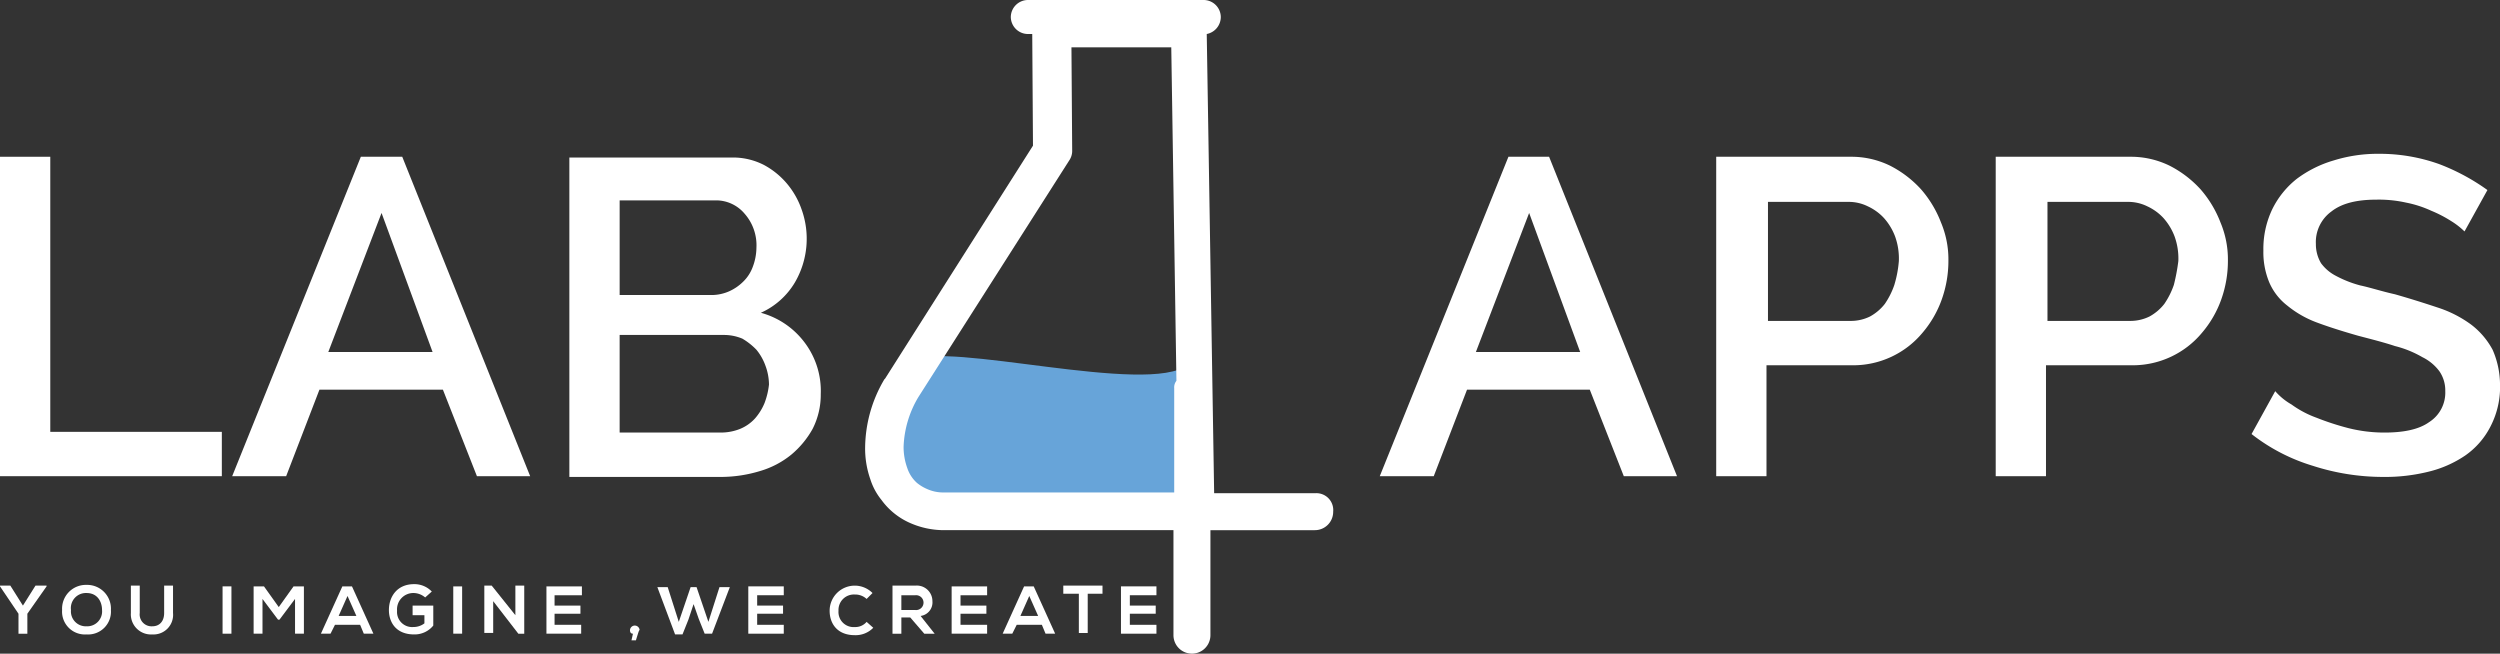
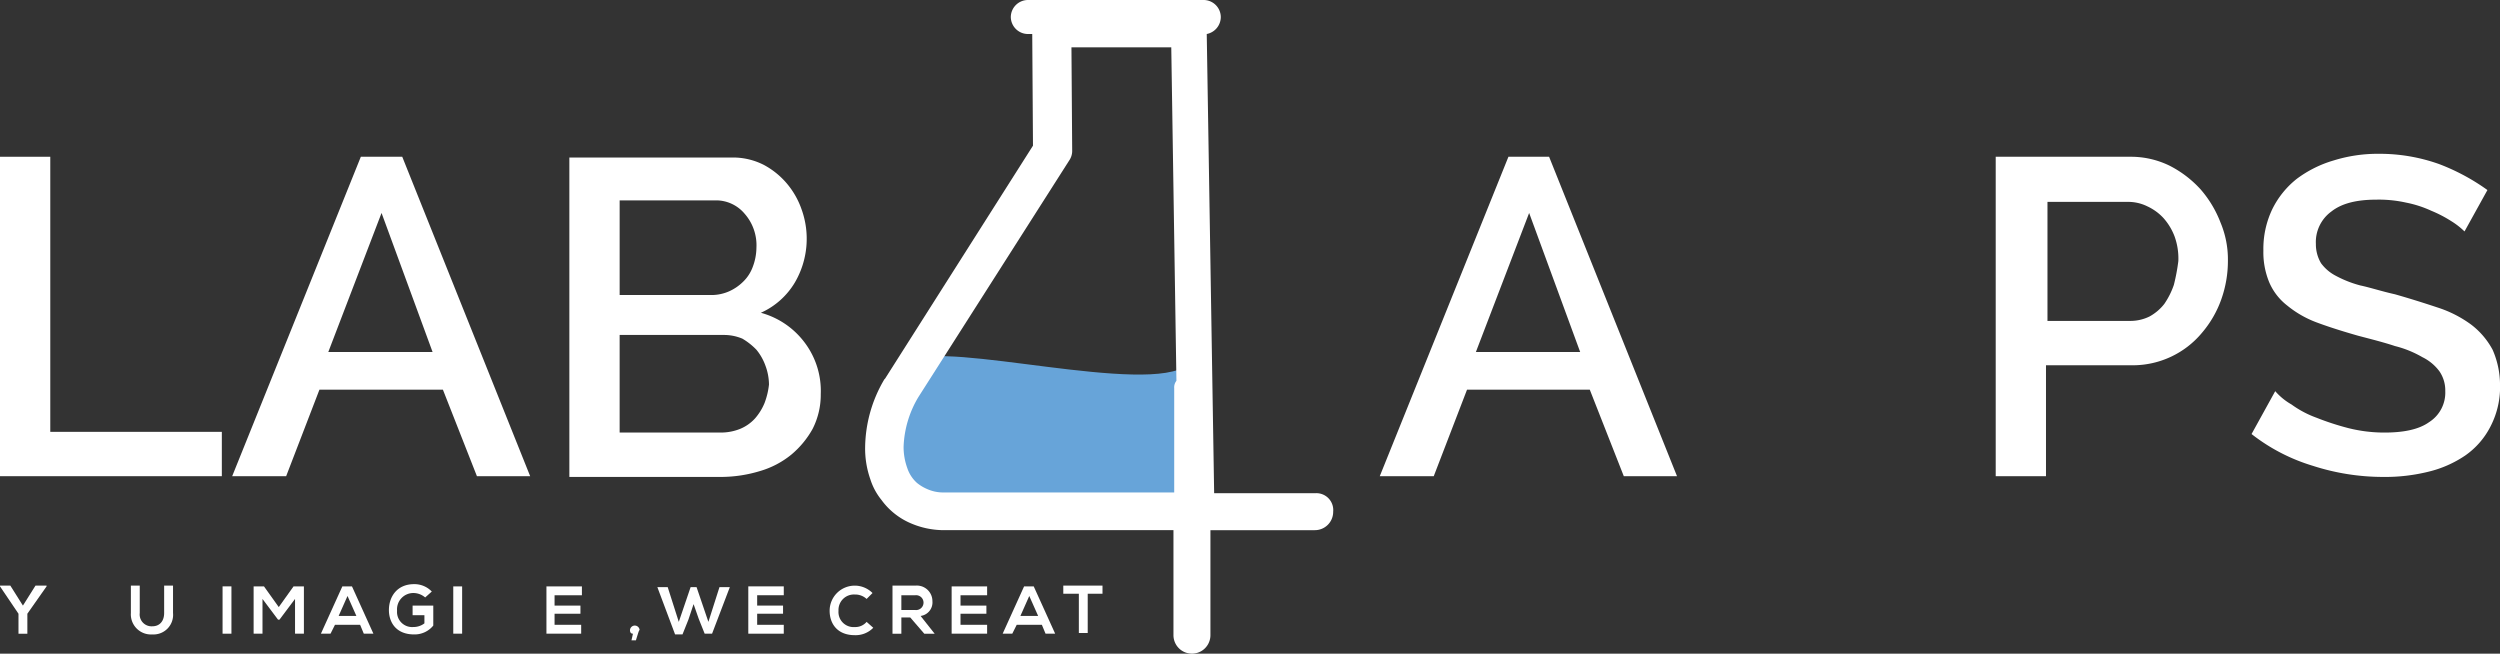
<svg xmlns="http://www.w3.org/2000/svg" viewBox="0 0 535.579 140.033">
  <rect x="0" y="0" width="535.579" height="140.033" fill="#333333" stroke="none" />
  <defs>
    <style>
      .cls-1 {
        fill: #67a4d9;
      }

      .cls-2 {
        fill: #fff;
      }
    </style>
  </defs>
  <g id="Group_3" data-name="Group 3" transform="translate(0 -0.1)">
    <path id="Path_1" data-name="Path 1" class="cls-1" d="M127.276,49.032c11.089-2.535,54.492,9.188,58.453,0V85.783S158.007,80.4,158.958,80.4c1.109,0-41.345,9.188-39.127-15.366S127.276,49.032,127.276,49.032Z" transform="translate(69.942 27.738)" />
    <g id="Group_2" data-name="Group 2" transform="translate(0 125.243)">
      <g id="Group_1" data-name="Group 1">
        <path id="Path_2" data-name="Path 2" class="cls-2" d="M4.911,83.577,7.6,79.3H9.98v.158L5.861,85.32V89.6H3.96V85.32L0,79.458V79.3H2.218Z" transform="translate(0 -78.983)" />
-         <path id="Path_3" data-name="Path 3" class="cls-2" d="M18.855,84.586a4.894,4.894,0,0,1-5.227,5.227A4.894,4.894,0,0,1,8.4,84.586,5.1,5.1,0,0,1,13.627,79.2,5.1,5.1,0,0,1,18.855,84.586Zm-8.554,0a3.19,3.19,0,0,0,3.327,3.485,3.19,3.19,0,0,0,3.327-3.485c0-1.742-.95-3.643-3.327-3.643A3.227,3.227,0,0,0,10.3,84.586Z" transform="translate(4.906 -79.042)" />
        <path id="Path_4" data-name="Path 4" class="cls-2" d="M26.729,79.3v5.861a4.2,4.2,0,0,1-4.435,4.594A4.314,4.314,0,0,1,17.7,85.161V79.3h1.9v5.861a2.543,2.543,0,0,0,2.693,2.851c1.584,0,2.535-1.109,2.535-2.851V79.3Z" transform="translate(10.338 -78.983)" />
        <path id="Path_5" data-name="Path 5" class="cls-2" d="M30.1,89.538V79.4H32V89.538Z" transform="translate(17.581 -78.925)" />
        <path id="Path_6" data-name="Path 6" class="cls-2" d="M43.171,82.093l-3.327,4.435h-.317L36.2,82.093v7.445H34.3V79.4h2.218l3.168,4.435L42.854,79.4h2.218V89.538h-1.9V82.093Z" transform="translate(20.034 -78.925)" />
        <path id="Path_7" data-name="Path 7" class="cls-2" d="M51.8,87.637H46.41l-.95,1.9H43.4L47.994,79.4h2.059l4.594,10.138H52.588ZM49.1,81.459l-1.9,4.277H51Z" transform="translate(25.349 -78.925)" />
        <path id="Path_8" data-name="Path 8" class="cls-2" d="M60.362,81.951A3.884,3.884,0,0,0,57.827,81a3.5,3.5,0,0,0-3.485,3.8,3.232,3.232,0,0,0,3.485,3.485A3.859,3.859,0,0,0,60.2,87.5V85.753H57.669V83.694H62.1v4.277a5.126,5.126,0,0,1-4.119,1.9c-3.8,0-5.386-2.535-5.386-5.227,0-2.851,1.742-5.544,5.386-5.544a5.149,5.149,0,0,1,3.8,1.584Z" transform="translate(30.723 -79.1)" />
        <path id="Path_9" data-name="Path 9" class="cls-2" d="M61.3,89.538V79.4h1.9V89.538Z" transform="translate(35.804 -78.925)" />
-         <path id="Path_10" data-name="Path 10" class="cls-2" d="M72.153,79.3h1.9V89.6H72.787L67.4,82.627v6.812H65.5V79.3h1.584l5.069,6.336V79.3Z" transform="translate(38.257 -78.983)" />
        <path id="Path_11" data-name="Path 11" class="cls-2" d="M81.5,89.538H73.9V79.4h7.6v1.9H75.642v2.218h5.544v1.742H75.642v2.376h5.7v1.9Z" transform="translate(43.164 -78.925)" />
        <path id="Path_12" data-name="Path 12" class="cls-2" d="M86.467,87.868h-.95l.317-1.426c-.475,0-.634-.317-.634-.792a1.033,1.033,0,0,1,2.059,0C87.1,85.809,87.1,85.809,86.467,87.868Z" transform="translate(49.764 -75.829)" />
        <path id="Path_13" data-name="Path 13" class="cls-2" d="M100.622,89.48H99.038l-1.267-3.168-1.109-3.168L95.553,86.47l-1.267,3.168H92.7L88.9,79.5h2.218l2.376,7.445L96.028,79.5H97.3l2.535,7.445,2.376-7.445h2.218Z" transform="translate(51.925 -78.866)" />
        <path id="Path_14" data-name="Path 14" class="cls-2" d="M108.8,89.538h-7.6V79.4h7.6v1.9h-5.7v2.218h5.544v1.742H103.1v2.376h5.7Z" transform="translate(59.109 -78.925)" />
        <path id="Path_15" data-name="Path 15" class="cls-2" d="M121.546,88.329a5.254,5.254,0,0,1-3.96,1.584c-3.8,0-5.386-2.535-5.386-5.227a5.377,5.377,0,0,1,9.188-3.8l-1.267,1.267a3.6,3.6,0,0,0-2.535-.95,3.307,3.307,0,0,0-3.485,3.485,3.232,3.232,0,0,0,3.485,3.485,3.152,3.152,0,0,0,2.535-1.109Z" transform="translate(65.534 -78.983)" />
        <path id="Path_16" data-name="Path 16" class="cls-2" d="M129.729,89.6h-2.218l-3.01-3.485h-1.9V89.6h-1.9V79.3h4.911a3.335,3.335,0,0,1,3.643,3.327,2.922,2.922,0,0,1-2.535,3.168l3.01,3.8ZM122.6,81.2v3.327h3.01a1.591,1.591,0,1,0,0-3.168H122.6Z" transform="translate(70.499 -78.983)" />
        <path id="Path_17" data-name="Path 17" class="cls-2" d="M136.3,89.538h-7.6V79.4h7.6v1.9h-5.7v2.218h5.544v1.742H130.6v2.376h5.7Z" transform="translate(75.172 -78.925)" />
        <path id="Path_18" data-name="Path 18" class="cls-2" d="M144,87.637H138.61l-.95,1.9H135.6L140.194,79.4h2.059l4.594,10.138h-2.059ZM141.3,81.459l-1.9,4.277h3.8Z" transform="translate(79.202 -78.925)" />
        <path id="Path_19" data-name="Path 19" class="cls-2" d="M146.968,81.042H143.8V79.3h8.4v1.742h-3.168v8.4h-1.9v-8.4Z" transform="translate(83.991 -78.983)" />
-         <path id="Path_20" data-name="Path 20" class="cls-2" d="M159.2,89.538h-7.6V79.4h7.6v1.9h-5.7v2.218h5.544v1.742H153.5v2.376h5.7Z" transform="translate(88.547 -78.925)" />
      </g>
    </g>
    <path id="Path_21" data-name="Path 21" class="cls-2" d="M10.772,21.3H0V89.732H47.523v-9.5H10.772Z" transform="translate(0 12.383)" />
    <path id="Path_22" data-name="Path 22" class="cls-2" d="M58.963,21.3,31.4,89.732H42.964L50.092,71.2H76.546l7.287,18.534H95.239L67.834,21.3Zm-6.97,41.82L63.4,33.339,74.329,63.12Z" transform="translate(18.34 12.383)" />
    <path id="Path_23" data-name="Path 23" class="cls-2" d="M118.028,54.666a16.154,16.154,0,0,0,7.287-6.495,18.562,18.562,0,0,0,1.426-15.682,17.439,17.439,0,0,0-3.168-5.544,16.908,16.908,0,0,0-4.911-3.96,14.564,14.564,0,0,0-6.495-1.584H77V89.832h32.632a28.844,28.844,0,0,0,8.237-1.267,19.066,19.066,0,0,0,6.653-3.485,19.535,19.535,0,0,0,4.594-5.544,16.131,16.131,0,0,0,1.742-7.445A17.193,17.193,0,0,0,127.374,61,17.438,17.438,0,0,0,118.028,54.666ZM87.772,30.588h20.435a7.976,7.976,0,0,1,6.336,2.851,10.228,10.228,0,0,1,2.535,7.287,11.9,11.9,0,0,1-.792,4.119,8.441,8.441,0,0,1-2.059,3.168,10.147,10.147,0,0,1-3.01,2.059,9.4,9.4,0,0,1-3.643.792h-19.8V30.588Zm31.048,43.4a11.776,11.776,0,0,1-2.059,3.327,8.838,8.838,0,0,1-3.168,2.218,11.03,11.03,0,0,1-3.96.792H87.772V59.418h22.494a10.2,10.2,0,0,1,3.8.792,14.2,14.2,0,0,1,3.01,2.376,11.4,11.4,0,0,1,1.9,3.327,11.9,11.9,0,0,1,.792,4.119A16.086,16.086,0,0,1,118.82,73.992Z" transform="translate(44.974 12.441)" />
    <path id="Path_24" data-name="Path 24" class="cls-2" d="M214.163,21.3,186.6,89.732h11.564L205.292,71.2h26.3l7.287,18.534H250.28L222.876,21.3Zm-6.97,41.82L218.6,33.339l10.93,29.781Z" transform="translate(108.99 12.383)" />
-     <path id="Path_25" data-name="Path 25" class="cls-2" d="M275.979,28.27a23.188,23.188,0,0,0-6.653-5.069,18.863,18.863,0,0,0-8.554-1.9H232.1V89.732h10.772V65.971h18.534A19.3,19.3,0,0,0,276.3,59a22.712,22.712,0,0,0,4.119-7.128,24.6,24.6,0,0,0,1.426-8.4,20.4,20.4,0,0,0-1.584-8.079A23.727,23.727,0,0,0,275.979,28.27Zm-5.7,20.435a16.7,16.7,0,0,1-2.059,4.119,10.264,10.264,0,0,1-3.168,2.693,9.242,9.242,0,0,1-4.119.95H243.189v-25.5h17.267a9.242,9.242,0,0,1,4.119.95,10.953,10.953,0,0,1,3.485,2.535,12.567,12.567,0,0,1,2.376,3.96,13.939,13.939,0,0,1,.792,5.227A24.013,24.013,0,0,1,270.276,48.7Z" transform="translate(135.566 12.383)" />
    <path id="Path_26" data-name="Path 26" class="cls-2" d="M313.779,28.27a23.187,23.187,0,0,0-6.653-5.069,18.863,18.863,0,0,0-8.554-1.9H269.9V89.732h10.772V65.971h18.534A19.3,19.3,0,0,0,314.1,59a22.714,22.714,0,0,0,4.119-7.128,24.6,24.6,0,0,0,1.426-8.4,20.406,20.406,0,0,0-1.584-8.079A23.729,23.729,0,0,0,313.779,28.27Zm-5.7,20.435a16.7,16.7,0,0,1-2.059,4.119,10.264,10.264,0,0,1-3.168,2.693,9.242,9.242,0,0,1-4.119.95H280.989v-25.5h17.266a9.242,9.242,0,0,1,4.119.95,10.953,10.953,0,0,1,3.485,2.535,12.568,12.568,0,0,1,2.376,3.96,13.94,13.94,0,0,1,.792,5.227A41.384,41.384,0,0,1,308.076,48.7Z" transform="translate(157.644 12.383)" />
    <path id="Path_27" data-name="Path 27" class="cls-2" d="M356.141,62.878a16.667,16.667,0,0,0-4.594-5.386,25.04,25.04,0,0,0-7.128-3.643c-2.851-.95-5.861-1.9-9.188-2.851-2.851-.634-5.227-1.426-7.445-1.9a23.925,23.925,0,0,1-5.227-2.059,9.142,9.142,0,0,1-3.168-2.693,7.908,7.908,0,0,1-1.109-4.119,8.085,8.085,0,0,1,3.327-6.97c2.218-1.742,5.386-2.535,9.663-2.535a26.866,26.866,0,0,1,6.336.634,23.888,23.888,0,0,1,5.386,1.742,27.033,27.033,0,0,1,4.277,2.218,16.278,16.278,0,0,1,2.851,2.218l4.911-8.871a45.338,45.338,0,0,0-10.3-5.544,37.873,37.873,0,0,0-12.99-2.218,31.667,31.667,0,0,0-9.663,1.426,24.775,24.775,0,0,0-7.92,3.96,18.961,18.961,0,0,0-5.227,6.495,19.755,19.755,0,0,0-1.9,8.871,16.857,16.857,0,0,0,1.267,6.812,12.52,12.52,0,0,0,3.8,4.911,22.177,22.177,0,0,0,6.336,3.643c2.535.95,5.544,1.9,8.871,2.851,3.01.792,5.544,1.426,7.92,2.218a22.544,22.544,0,0,1,5.861,2.376,10.043,10.043,0,0,1,3.643,3.01A7.209,7.209,0,0,1,346,71.749a7.487,7.487,0,0,1-3.485,6.653c-2.218,1.584-5.544,2.218-9.5,2.218a31.567,31.567,0,0,1-7.762-.95,57.4,57.4,0,0,1-6.812-2.218,21.527,21.527,0,0,1-5.386-2.851,13.43,13.43,0,0,1-3.485-2.851L304.5,80.937a39.986,39.986,0,0,0,13.148,6.812A48.976,48.976,0,0,0,332.7,90.124a38.459,38.459,0,0,0,9.663-1.109,24.075,24.075,0,0,0,7.92-3.485,16.947,16.947,0,0,0,5.386-6.178,18.33,18.33,0,0,0,2.059-9.188A18.792,18.792,0,0,0,356.141,62.878Z" transform="translate(177.854 12.149)" />
    <path id="Path_28" data-name="Path 28" class="cls-2" d="M213.471,105.758h-21.7L190.185,7.387a3.729,3.729,0,0,0,3.01-3.643A3.685,3.685,0,0,0,189.551.1h-37.7a3.685,3.685,0,0,0-3.643,3.643,3.685,3.685,0,0,0,3.643,3.643h.95l.158,23.92-31.682,49.9-.158.158A29.184,29.184,0,0,0,117,95.937a19.818,19.818,0,0,0,1.109,6.812,13.437,13.437,0,0,0,2.376,4.435,15.079,15.079,0,0,0,5.7,4.752,18,18,0,0,0,7.762,1.742h49.107v22.494a3.96,3.96,0,0,0,7.92,0V113.679h22.336a3.922,3.922,0,0,0,3.96-3.96A3.616,3.616,0,0,0,213.471,105.758ZM183.215,83.264V105.6H133.95a8.484,8.484,0,0,1-3.8-.792,8.982,8.982,0,0,1-2.059-1.267,7.357,7.357,0,0,1-2.059-3.168,13.245,13.245,0,0,1-.792-4.594,22.18,22.18,0,0,1,3.168-10.613l32.315-50.691a3.637,3.637,0,0,0,.634-2.218L161.2,10.238h21.385L183.69,81.68A2.267,2.267,0,0,0,183.215,83.264Z" transform="translate(68.338 0)" />
  </g>
</svg>